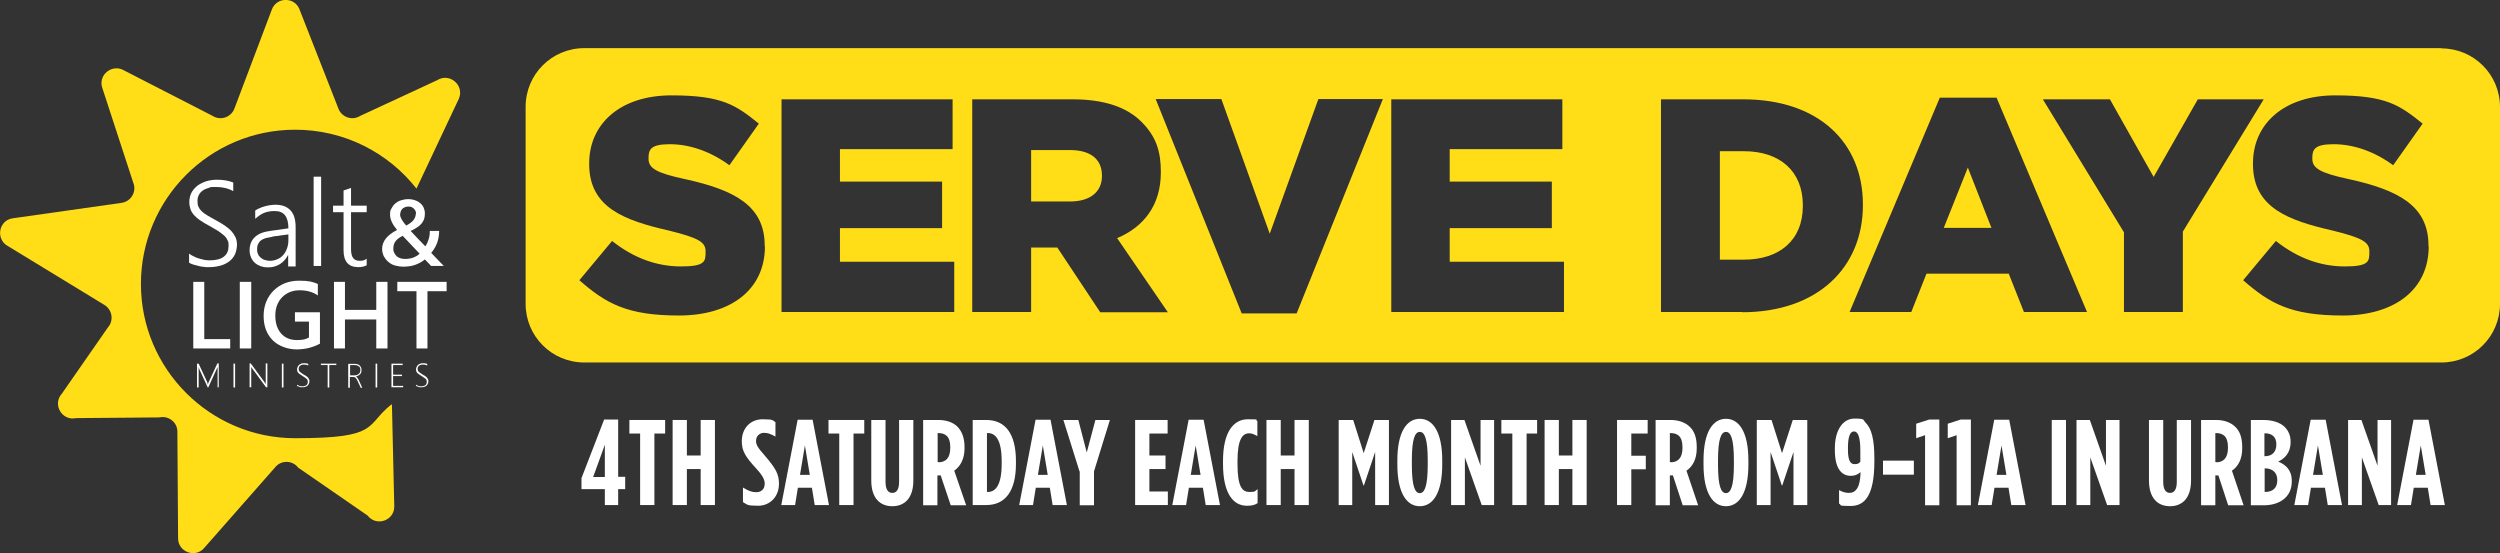
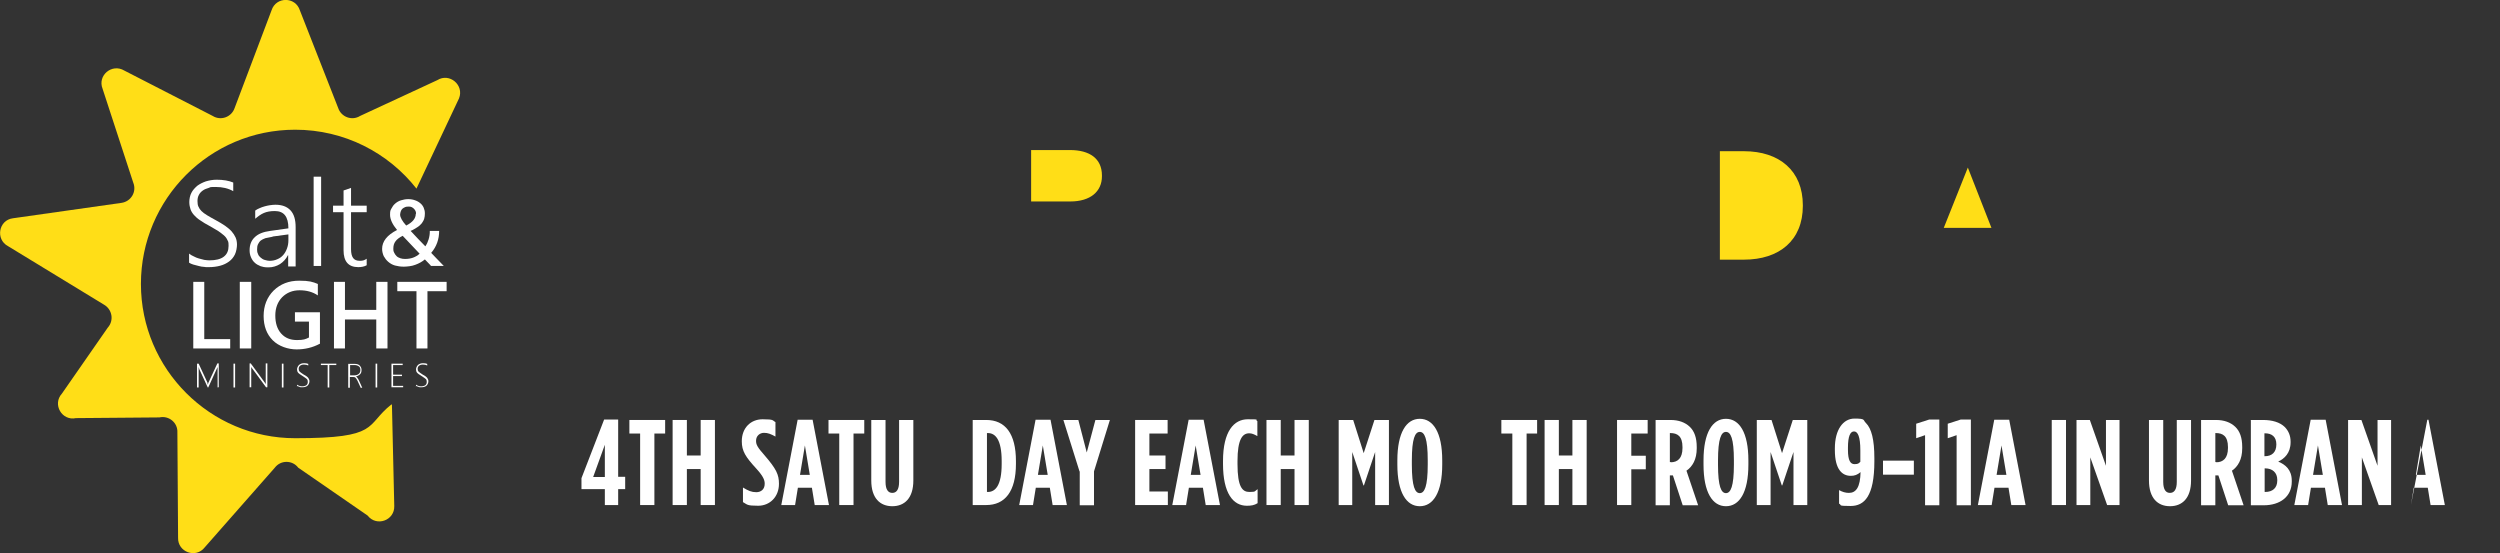
<svg xmlns="http://www.w3.org/2000/svg" version="1.1" viewBox="0 0 1069.7 236.7">
  <rect x="0" y="0" width="1069.7" height="236.7" fill="#333333" stroke="none" />
  <defs>
    <style>
      .cls-1 {
        fill: #ffde17;
      }

      .cls-2 {
        fill: #fff;
      }
    </style>
  </defs>
  <g>
    <g id="Layer_1">
      <path class="cls-1" d="M187.1,34.3c5.2-3.3,11.6,2.1,9.3,7.8l-18.2,38.6c-12.1-15.4-30.9-25.2-51.9-25.2-36.5,0-66,29.6-66,66s29.6,66,66,66,29.8-5.4,41.1-14.4h.3l1,43.4c.2,6.2-7.6,9-11.4,4.1l-29.7-20.5c-2.5-3.3-7.5-3.3-10,0l-30,34.1c-3.8,4.9-11.6,2-11.4-4.1l-.3-45.1c.2-4.1-3.6-7.3-7.7-6.4l-35.7.3c-6,1.3-10.2-5.9-6-10.5l19.6-28.2c2.8-3.1,1.9-7.9-1.7-9.9L3.4,105.3c-5.4-2.9-4-11.1,2.1-11.9l46.5-6.6c4.1-.6,6.6-4.8,5-8.7l-13.1-40.1c-2.3-5.7,4-11,9.3-7.8l37.8,19.4c3.5,2.2,8.1.5,9.4-3.4l15.8-41.8c1.9-5.9,10.2-5.9,12.1,0l16.4,41.8c1.3,3.9,5.9,5.6,9.4,3.4l33-15.3Z" />
      <g>
        <g>
          <path class="cls-2" d="M80.9,108.5c.6.5,1.3.9,2,1.2.7.4,1.5.7,2.2.9.8.2,1.5.4,2.3.6.8.1,1.5.2,2.2.2,2.7,0,4.8-.5,6.2-1.6,1.4-1.1,2-2.6,2-4.6s-.2-1.8-.5-2.5c-.3-.7-.8-1.4-1.5-2-.7-.6-1.5-1.2-2.5-1.9-1-.6-2.2-1.3-3.6-2.1-1.5-.8-2.9-1.6-4-2.4-1.1-.7-2-1.5-2.7-2.3-.7-.8-1.2-1.6-1.5-2.5-.3-.9-.5-1.9-.5-3.1s.3-2.8.9-3.9c.6-1.2,1.5-2.1,2.5-3,1.1-.8,2.3-1.4,3.7-1.9,1.4-.4,2.9-.7,4.6-.7,2.8,0,5.2.4,7.1,1.2v3.7c-2.1-1.2-4.6-1.8-7.5-1.8s-2.1.1-3,.4c-1,.3-1.8.6-2.5,1.1-.7.5-1.3,1.1-1.7,1.9-.4.7-.6,1.6-.6,2.6s.1,1.8.4,2.4c.3.7.7,1.3,1.3,1.9.6.6,1.4,1.2,2.4,1.8,1,.6,2.2,1.3,3.7,2.1,1.5.8,2.8,1.6,4,2.4,1.1.8,2.1,1.6,2.8,2.4.7.8,1.3,1.7,1.7,2.6.4.9.6,2,.6,3.1s-.3,3-.9,4.2c-.6,1.2-1.4,2.2-2.5,3-1.1.8-2.3,1.4-3.8,1.8s-3.1.6-4.8.6-1.3,0-2-.1c-.8,0-1.6-.2-2.4-.4-.8-.2-1.6-.4-2.3-.6-.7-.2-1.3-.5-1.8-.8v-3.9Z" />
          <path class="cls-2" d="M123.3,113.8v-4.6h-.1c-.8,1.6-2,2.9-3.4,3.8-1.5.9-3.1,1.4-4.9,1.4s-2.4-.2-3.4-.5c-1-.4-1.9-.9-2.5-1.5-.7-.6-1.2-1.4-1.6-2.3-.4-.9-.6-1.9-.6-3,0-2.3.7-4.2,2.2-5.6,1.4-1.4,3.6-2.3,6.6-2.7l7.8-1.1c0-5-1.9-7.4-5.8-7.4s-5.8,1.1-8.4,3.3v-3.5c.5-.4,1.1-.7,1.8-1,.7-.3,1.4-.6,2.2-.8.8-.2,1.5-.4,2.3-.5.8-.1,1.6-.2,2.3-.2,2.9,0,5,.8,6.5,2.4,1.5,1.6,2.2,4,2.2,7.2v16.8h-3.2ZM116.6,101.3c-1.2.2-2.2.4-3,.6-.8.3-1.5.6-2,1-.5.4-.9,1-1.2,1.6-.3.6-.4,1.4-.4,2.3s.1,1.3.4,1.9c.2.6.6,1.1,1.1,1.5.5.4,1,.8,1.7,1,.7.2,1.4.4,2.3.4s2.2-.2,3.2-.7c1-.4,1.8-1,2.5-1.8.7-.8,1.2-1.7,1.6-2.8.4-1.1.6-2.2.6-3.5v-2.5l-6.7.9Z" />
          <path class="cls-2" d="M134.2,113.8v-38.2h3.2v38.2h-3.2Z" />
          <path class="cls-2" d="M156.9,113.5c-1.1.6-2.3.8-3.6.8-4.2,0-6.3-2.4-6.3-7.2v-16.3h-4.5v-2.8h4.5v-6.5l3.2-1.1v7.6h6.7v2.8h-6.7v15.8c0,1.7.3,3,.9,3.8.6.8,1.5,1.2,2.9,1.2s2-.3,2.9-.9v2.9Z" />
        </g>
        <g>
          <path class="cls-2" d="M98.5,149.1h-15.8v-28.5h4.7v24.5h11.1v4Z" />
          <path class="cls-2" d="M107.5,149.1h-4.9v-28.5h4.9v28.5Z" />
          <path class="cls-2" d="M136.8,147.1c-3,1.6-6.3,2.4-9.9,2.4s-7.6-1.3-10.2-3.9c-2.6-2.6-3.9-6.1-3.9-10.4s1.4-8,4.3-10.9c2.9-2.8,6.5-4.2,10.9-4.2s5.8.5,8,1.4v4.9c-2.2-1.5-4.8-2.2-7.8-2.2s-5.5,1-7.5,3c-1.9,2-2.9,4.6-2.9,7.8s.8,5.8,2.5,7.7c1.7,1.9,3.9,2.8,6.8,2.8s3.7-.4,5.1-1.1v-6.8h-6v-4h10.7v13.5Z" />
          <path class="cls-2" d="M165.8,149.1h-4.8v-12.4h-13.4v12.4h-4.7v-28.5h4.7v12h13.4v-12h4.8v28.5Z" />
          <path class="cls-2" d="M191.1,124.6h-8.2v24.5h-4.7v-24.5h-8.2v-4h21.1v4Z" />
        </g>
        <g>
          <path class="cls-2" d="M93.1,165.8v-7.3c0-.2,0-.7,0-1.5h0c-.1.4-.3.7-.4.9l-3.6,7.9h-.2l-3.6-7.8c-.1-.3-.2-.6-.3-1h0c0,.5,0,.9,0,1.4v7.4h-.7v-10.2h.7l3.8,8.2s0,.1,0,.2,0,.2,0,.2c0,.1,0,.3.1.4h0v-.2c0,0,.2-.2.3-.7l3.8-8.2h.6v10.2h-.7Z" />
          <path class="cls-2" d="M99.9,165.8v-10.2h.7v10.2h-.7Z" />
          <path class="cls-2" d="M113.9,165.8l-6.1-8.3c-.1-.2-.2-.3-.3-.5h0c0-.1,0-.1,0-.1,0,.1,0,.3,0,.4v8.4h-.7v-10.2h.5l6,8.2c.1.2.3.4.4.7h0c0-.3,0-.6,0-.9v-8h.7v10.2h-.5Z" />
          <path class="cls-2" d="M120.6,165.8v-10.2h.7v10.2h-.7Z" />
          <path class="cls-2" d="M127.1,165.4v-.8c.7.5,1.5.7,2.2.7s1.4-.2,1.8-.5.6-.8.6-1.4-.1-.9-.4-1.2-.9-.7-1.8-1.3c-1-.6-1.7-1.1-2-1.5s-.4-.9-.4-1.4.3-1.3.8-1.8,1.3-.8,2.2-.8,1.2.1,1.8.3v.7c-.6-.3-1.2-.4-1.9-.4s-1.2.2-1.6.5-.6.8-.6,1.3.1.9.4,1.2.9.7,1.8,1.3c1,.5,1.6,1,1.9,1.4s.5.9.5,1.4c0,.8-.3,1.4-.8,1.9s-1.3.7-2.3.7-.8,0-1.2-.2-.8-.2-1.1-.4Z" />
          <path class="cls-2" d="M140.9,156.2v9.6h-.7v-9.6h-2.9v-.6h6.6v.6h-2.9Z" />
          <path class="cls-2" d="M154.3,165.8l-1.4-3c-.3-.6-.6-1-.8-1.2s-.6-.3-1.1-.3h-1.3v4.6h-.7v-10.2h2.8c.9,0,1.6.2,2.1.7s.8,1.1.8,1.9-.2,1.4-.6,1.8-1,.8-1.8,1h0c.4.2.8.7,1.2,1.5l1.5,3.3h-.8ZM149.8,156.2v4.4h1.8c.8,0,1.4-.2,1.9-.6.5-.4.7-1,.7-1.7s-.2-1.2-.6-1.5-1-.6-1.8-.6h-1.9Z" />
          <path class="cls-2" d="M160.7,165.8v-10.2h.7v10.2h-.7Z" />
          <path class="cls-2" d="M167.5,165.8v-10.2h4.8v.6h-4.1v4.1h3.8v.6h-3.8v4.2h4.3v.6h-5Z" />
          <path class="cls-2" d="M178,165.4v-.8c.7.5,1.5.7,2.2.7s1.4-.2,1.8-.5.6-.8.6-1.4-.1-.9-.4-1.2-.9-.7-1.8-1.3c-1-.6-1.7-1.1-2-1.5s-.4-.9-.4-1.4.3-1.3.8-1.8,1.3-.8,2.2-.8,1.2.1,1.8.3v.7c-.6-.3-1.2-.4-1.9-.4s-1.2.2-1.6.5-.6.8-.6,1.3.1.9.4,1.2.9.7,1.8,1.3c1,.5,1.6,1,1.9,1.4s.5.9.5,1.4c0,.8-.3,1.4-.8,1.9s-1.3.7-2.3.7-.8,0-1.2-.2-.8-.2-1.1-.4Z" />
        </g>
        <path class="cls-2" d="M184.4,113.7l-2.6-2.7c-.6.5-1.2.9-1.9,1.3-.7.4-1.4.7-2.2,1-.8.3-1.6.5-2.4.6s-1.7.2-2.5.2c-1.4,0-2.7-.2-3.8-.5s-2.1-.9-2.9-1.6-1.4-1.5-1.9-2.4c-.4-.9-.7-2-.7-3.1,0-3.2,2.1-5.9,6.4-8.1-2-2.4-3-4.6-3-6.5s.2-1.9.6-2.7c.4-.8.9-1.5,1.6-2.1.7-.6,1.5-1.1,2.5-1.4s2-.5,3.1-.5,2.1.2,2.9.5c.9.3,1.6.7,2.3,1.3s1.1,1.2,1.4,1.9c.3.7.5,1.5.5,2.4s-.1,1.6-.3,2.3c-.2.7-.6,1.3-1,1.9-.5.6-1.1,1.2-1.9,1.7-.8.5-1.7,1.1-2.9,1.6,1,1.1,2.1,2.2,3.1,3.3,1.1,1.1,2.1,2.2,3.2,3.3.3-.4.5-.9.8-1.4.2-.5.4-1.1.6-1.6.2-.6.3-1.2.4-1.8s.1-1.2.1-1.8h4c0,3.6-1.1,6.7-3.4,9.4.6.6,1.3,1.4,2.2,2.3s1.9,2,3.2,3.3h-5.8ZM179.5,108.5c-1.5-1.6-3.9-4.1-7.2-7.6-1.4.7-2.5,1.5-3.1,2.4-.6.8-.9,1.8-.9,3s.1,1.3.4,1.9.6,1,1,1.4c.4.4,1,.7,1.6.9s1.3.3,2,.3c2.5,0,4.5-.7,6.2-2.2ZM178,91.5c0-.4,0-.8-.2-1.2-.2-.4-.4-.7-.7-1-.3-.3-.6-.5-1-.7-.4-.2-.8-.2-1.2-.2s-1,0-1.5.2c-.5.2-.8.4-1.2.7-.3.3-.6.7-.7,1.1s-.3.9-.3,1.4c0,1.2.9,2.8,2.6,4.7,2.8-1.4,4.1-3.1,4.1-5Z" />
      </g>
      <g>
        <polygon class="cls-1" points="831.7 97.5 852.1 97.5 842 71.7 831.7 97.5" />
        <path class="cls-1" d="M457.8,64.2h-16.6v22h16.8c8.5,0,13.5-4.2,13.5-10.8v-.3c0-7.3-5.3-10.9-13.7-10.9Z" />
        <path class="cls-1" d="M746.2,64.7h-10.3v46.4h10.3c15.2,0,25.2-8.3,25.2-23v-.3c0-14.7-10-23.1-25.2-23.1Z" />
-         <path class="cls-1" d="M1044.6,20.6H250c-13.9,0-25.1,11.2-25.1,25.1v84.3c0,13.9,11.2,25.1,25.1,25.1h794.6c13.9,0,25.1-11.2,25.1-25.1V45.8c0-13.9-11.2-25.1-25.1-25.1ZM327.3,105.4c0,18.6-14.7,29.6-36.8,29.6s-31.2-5.1-42.6-15.1l14-16.8c9.2,7.3,19.1,10.9,29.5,10.9s10.5-2.2,10.5-6.2v-.3c0-3.9-3-5.7-15.5-8.8-19.2-4.4-34.3-9.8-34.3-28.5v-.3c0-17,13.4-29.1,35.2-29.1s27.6,4.2,37.4,12.1l-12.6,17.8c-8.3-6.1-17.3-9-25.5-9s-9.1,2.3-9.1,5.9v.3c0,4,3.1,6.1,15.9,8.8,20.8,4.6,33.8,11.3,33.8,28.3v.3ZM408.2,133.5h-73.8V42.5h73.2v21.3h-48.2v13.9h43.7v19.9h-43.7v14.4h48.9v21.5ZM470.7,133.5l-18.3-27.6h-11.2v27.6h-25.2V42.5h43c14,0,23.5,3.6,29.6,9.8s8.1,12.5,8.1,21.2v.3c0,14-7.3,23.3-18.7,28.1l21.7,31.7h-29ZM554.7,134.1h-23.4l-36.8-91.7h28.1l20.7,57.6,20.8-57.6h27.6l-36.9,91.7ZM669.1,133.5h-73.8V42.5h73.2v21.3h-48.2v13.9h43.7v19.9h-43.7v14.4h48.9v21.5ZM745.4,133.5h-34.7V42.5h35.2c32.4,0,51.2,18.6,51.2,45v.3c0,26.4-19.1,45.8-51.7,45.8ZM866,133.5l-6.5-16.4h-35.2l-6.5,16.4h-26.4l38.6-91.7h24.3l38.7,91.7h-27ZM934,133.5h-25.2v-34.1l-34.7-56.9h28.7l18.7,33.2,18.9-33.2h28.2l-34.6,56.6v34.5ZM1039.2,105.4c0,18.6-14.7,29.6-36.8,29.6s-31.2-5.1-42.6-15.1l14-16.8c9.2,7.3,19.1,10.9,29.5,10.9s10.5-2.2,10.5-6.2v-.3c0-3.9-3-5.7-15.5-8.8-19.2-4.4-34.3-9.8-34.3-28.5v-.3c0-17,13.4-29.1,35.2-29.1s27.6,4.2,37.4,12.1l-12.6,17.8c-8.3-6.1-17.3-9-25.5-9s-9.1,2.3-9.1,5.9v.3c0,4,3.1,6.1,15.9,8.8,20.8,4.6,33.8,11.3,33.8,28.3v.3Z" />
      </g>
      <g>
        <path class="cls-2" d="M258.8,209.3h-10v-4.7l9.7-25.1h6v24.5h3v5.3h-3v6.8h-5.7v-6.8ZM258.8,204.1v-13.8l-5,13.8h5Z" />
        <path class="cls-2" d="M273.9,185.5h-4.6v-5.8h15.3v5.8h-4.6v30.6h-6.1v-30.6Z" />
        <path class="cls-2" d="M287.8,179.7h6.1v15.2h5.9v-15.2h6.1v36.4h-6.1v-15.4h-5.9v15.4h-6.1v-36.4Z" />
        <path class="cls-2" d="M317.9,214.9v-6.3c2.3,1.4,3.7,2,5.7,2s3.6-1.2,3.6-3.6h0c0-1.4-.4-3-3.6-6.5-4.6-5-6.2-7.5-6.2-11.7h0c0-5.7,3.8-9.4,8.9-9.4s4.1.5,5.5,1.2v6.2c-2-1.1-3.2-1.6-4.9-1.6s-3.4,1.2-3.4,3.4h0c0,1.6.5,2.7,3.7,6.3,5,5.8,6.1,8.2,6.1,12.1h0c0,5.7-4,9.4-8.9,9.4s-4.6-.5-6.4-1.5Z" />
        <path class="cls-2" d="M341.2,179.6h6.5l7,36.5h-6.1l-1.2-7.4h-6l-1.2,7.4h-5.9l7-36.5ZM346.5,203.2l-2.1-12.6-2.1,12.6h4.2Z" />
        <path class="cls-2" d="M359.1,185.5h-4.6v-5.8h15.3v5.8h-4.6v30.6h-6.1v-30.6Z" />
        <path class="cls-2" d="M372.8,205.6v-25.9h6.1v26.5c0,3.4,1.2,4.7,2.9,4.7s2.9-1.3,2.9-4.7v-26.5h6.1v25.9c0,7.6-3.8,11-9,11s-9-3.4-9-11Z" />
-         <path class="cls-2" d="M395.1,179.7h6.4c3.4,0,6.3,1,8.2,2.9,1.9,2,3,4.7,3,8.7v.5c0,4.8-1.9,7.8-4.4,9.6l5.1,14.8h-6.6l-4.3-12.8h-1.4v12.8h-6.1v-36.4ZM401.6,197.8c2.9,0,5-1.7,5-6.1v-.4c0-4.7-2.2-6-5.2-6h-.2v12.4h.4Z" />
        <path class="cls-2" d="M416.2,179.7h5.8c8.1,0,12.7,5.8,12.7,17.6v1.2c0,11.8-4.7,17.6-12.7,17.6h-5.8v-36.4ZM422.3,185.3v25.2h.4c3.2,0,5.9-2.8,5.9-12v-1.2c0-9.2-2.7-12-5.9-12h-.4Z" />
        <path class="cls-2" d="M443,179.6h6.5l7,36.5h-6.1l-1.2-7.4h-6l-1.2,7.4h-5.9l7-36.5ZM448.3,203.2l-2.1-12.6-2.1,12.6h4.2Z" />
        <path class="cls-2" d="M461.9,201.7l-6.9-22h6.4l3.6,13.9,3.7-13.9h6.2l-6.8,22v14.5h-6.1v-14.5Z" />
        <path class="cls-2" d="M485.7,179.7h13.9v5.8h-7.8v9.4h6.9v5.8h-6.9v9.6h7.9v5.8h-14v-36.4Z" />
        <path class="cls-2" d="M508.5,179.6h6.5l7,36.5h-6.1l-1.2-7.4h-6l-1.2,7.4h-5.9l7-36.5ZM513.7,203.2l-2.1-12.6-2.1,12.6h4.2Z" />
        <path class="cls-2" d="M523.3,198.5v-1.2c0-12.8,4.7-17.9,10.6-17.9s2.8.2,4.1.8v6.4c-1.4-.8-2.4-1.2-3.5-1.2-2.9,0-5,2.6-5,11.9v1.3c0,9.8,2.1,11.9,5.1,11.9s2.2-.4,3.5-1.2v6c-1.4.9-2.8,1.1-4.6,1.1-5.8,0-10.2-5.2-10.2-17.9Z" />
        <path class="cls-2" d="M541.9,179.7h6.1v15.2h5.9v-15.2h6.1v36.4h-6.1v-15.4h-5.9v15.4h-6.1v-36.4Z" />
        <path class="cls-2" d="M572.8,179.7h6.2l4.5,14.2,4.6-14.2h6.2v36.4h-5.9v-22.7l-4.8,14.3h-.2l-4.8-14.3v22.7h-5.8v-36.4Z" />
        <path class="cls-2" d="M597.9,198.8v-1.8c0-12,3.9-17.8,9.6-17.8s9.6,5.8,9.6,17.8v1.8c0,12-3.9,17.8-9.6,17.8s-9.6-5.8-9.6-17.8ZM610.9,198.8v-1.8c0-9.5-1.4-12.2-3.4-12.2s-3.4,2.8-3.4,12.2v1.8c0,9.5,1.4,12.2,3.4,12.2s3.4-2.8,3.4-12.2Z" />
-         <path class="cls-2" d="M620.9,179.7h5.7l6.9,19.6v-19.6h5.8v36.4h-5.3l-7.2-20.4v20.4h-5.9v-36.4Z" />
        <path class="cls-2" d="M647,185.5h-4.6v-5.8h15.3v5.8h-4.5v30.6h-6.1v-30.6Z" />
        <path class="cls-2" d="M660.9,179.7h6.1v15.2h5.8v-15.2h6.1v36.4h-6.1v-15.4h-5.8v15.4h-6.1v-36.4Z" />
        <path class="cls-2" d="M691.8,179.7h13.2v5.8h-7v9.5h6.2v5.8h-6.2v15.3h-6.1v-36.4Z" />
        <path class="cls-2" d="M708.4,179.7h6.4c3.4,0,6.2,1,8.2,2.9s3,4.7,3,8.7v.5c0,4.8-1.8,7.8-4.4,9.6l5,14.8h-6.6l-4.2-12.8h-1.3v12.8h-6.1v-36.4ZM714.9,197.8c2.9,0,5-1.7,5-6.1v-.4c0-4.7-2.2-6-5.2-6h-.2v12.4h.4Z" />
        <path class="cls-2" d="M728.9,198.8v-1.8c0-12,3.9-17.8,9.6-17.8s9.6,5.8,9.6,17.8v1.8c0,12-3.9,17.8-9.6,17.8s-9.6-5.8-9.6-17.8ZM741.9,198.8v-1.8c0-9.5-1.4-12.2-3.4-12.2s-3.4,2.8-3.4,12.2v1.8c0,9.5,1.4,12.2,3.4,12.2s3.4-2.8,3.4-12.2Z" />
        <path class="cls-2" d="M751.8,179.7h6.2l4.5,14.2,4.6-14.2h6.2v36.4h-5.9v-22.7l-4.8,14.3h-.2l-4.8-14.3v22.7h-5.9v-36.4Z" />
        <path class="cls-2" d="M796.1,202c-1.4,1.2-2.6,1.6-4.2,1.6-3.5,0-6.8-2.5-6.8-11v-.8c0-7.9,3.5-12.7,8.4-12.7s3.5.6,4.9,1.9c2.4,2.4,3.6,7.2,3.6,15v1.4c0,15-4.3,19.1-10.2,19.1s-3.5-.4-4.9-1v-5.8c1.4.8,2.8,1.2,4.2,1.2,3,0,4.9-2.3,5-9.1ZM796,197.5v-4.8c0-5.9-1.1-8.1-2.7-8.1s-2.6,2-2.6,7v.9c0,4.6,1.1,6.1,2.8,6.1s1.8-.4,2.5-1Z" />
        <path class="cls-2" d="M805.7,197.1h13.2v6h-13.2v-6Z" />
        <path class="cls-2" d="M823.7,186.2l-3.8,1.3v-6.2l5.6-1.8h4.3v36.7h-6.1v-30Z" />
        <path class="cls-2" d="M837.2,186.2l-3.8,1.3v-6.2l5.6-1.8h4.3v36.7h-6.1v-30Z" />
        <path class="cls-2" d="M853.2,179.6h6.5l7,36.5h-6.1l-1.2-7.4h-6l-1.2,7.4h-5.9l7-36.5ZM858.5,203.2l-2.1-12.6-2.1,12.6h4.2Z" />
        <path class="cls-2" d="M877.9,179.7h6.1v36.4h-6.1v-36.4Z" />
        <path class="cls-2" d="M888.5,179.7h5.7l6.9,19.6v-19.6h5.8v36.4h-5.3l-7.2-20.4v20.4h-5.9v-36.4Z" />
        <path class="cls-2" d="M919.5,205.6v-25.9h6.1v26.5c0,3.4,1.2,4.7,2.9,4.7s2.9-1.3,2.9-4.7v-26.5h6.1v25.9c0,7.6-3.8,11-9,11s-9-3.4-9-11Z" />
        <path class="cls-2" d="M941.8,179.7h6.4c3.4,0,6.2,1,8.2,2.9s3,4.7,3,8.7v.5c0,4.8-1.8,7.8-4.4,9.6l5,14.8h-6.6l-4.2-12.8h-1.3v12.8h-6.1v-36.4ZM948.3,197.8c2.9,0,5-1.7,5-6.1v-.4c0-4.7-2.2-6-5.2-6h-.2v12.4h.4Z" />
        <path class="cls-2" d="M962.9,179.7h5.4c3.8,0,7.2.9,9.4,3.1,1.5,1.6,2.4,3.6,2.4,6.2v.2c0,4.7-2.7,7.1-5.3,8.3,3.1,1.3,5.8,3.5,5.8,8.2v.4c0,6.4-5,10.1-12,10.1h-5.5v-36.4ZM974,190.1c0-3.2-1.9-4.7-4.9-4.7h-.2v9.8h.2c3,0,4.9-1.7,4.9-5h0ZM974.4,205.3c0-3.1-2.1-4.9-5.2-4.9h-.2v10.1h.2c3.2,0,5.2-1.7,5.2-4.9v-.2Z" />
        <path class="cls-2" d="M988.6,179.6h6.5l7,36.5h-6.1l-1.2-7.4h-6l-1.2,7.4h-5.9l7-36.5ZM993.9,203.2l-2.1-12.6-2.1,12.6h4.2Z" />
        <path class="cls-2" d="M1004.7,179.7h5.7l6.9,19.6v-19.6h5.8v36.4h-5.3l-7.2-20.4v20.4h-5.9v-36.4Z" />
-         <path class="cls-2" d="M1032.6,179.6h6.5l7,36.5h-6.1l-1.2-7.4h-6l-1.2,7.4h-5.9l7-36.5ZM1037.9,203.2l-2.1-12.6-2.1,12.6h4.2Z" />
+         <path class="cls-2" d="M1032.6,179.6h6.5l7,36.5h-6.1l-1.2-7.4h-6l-1.2,7.4l7-36.5ZM1037.9,203.2l-2.1-12.6-2.1,12.6h4.2Z" />
      </g>
    </g>
  </g>
</svg>